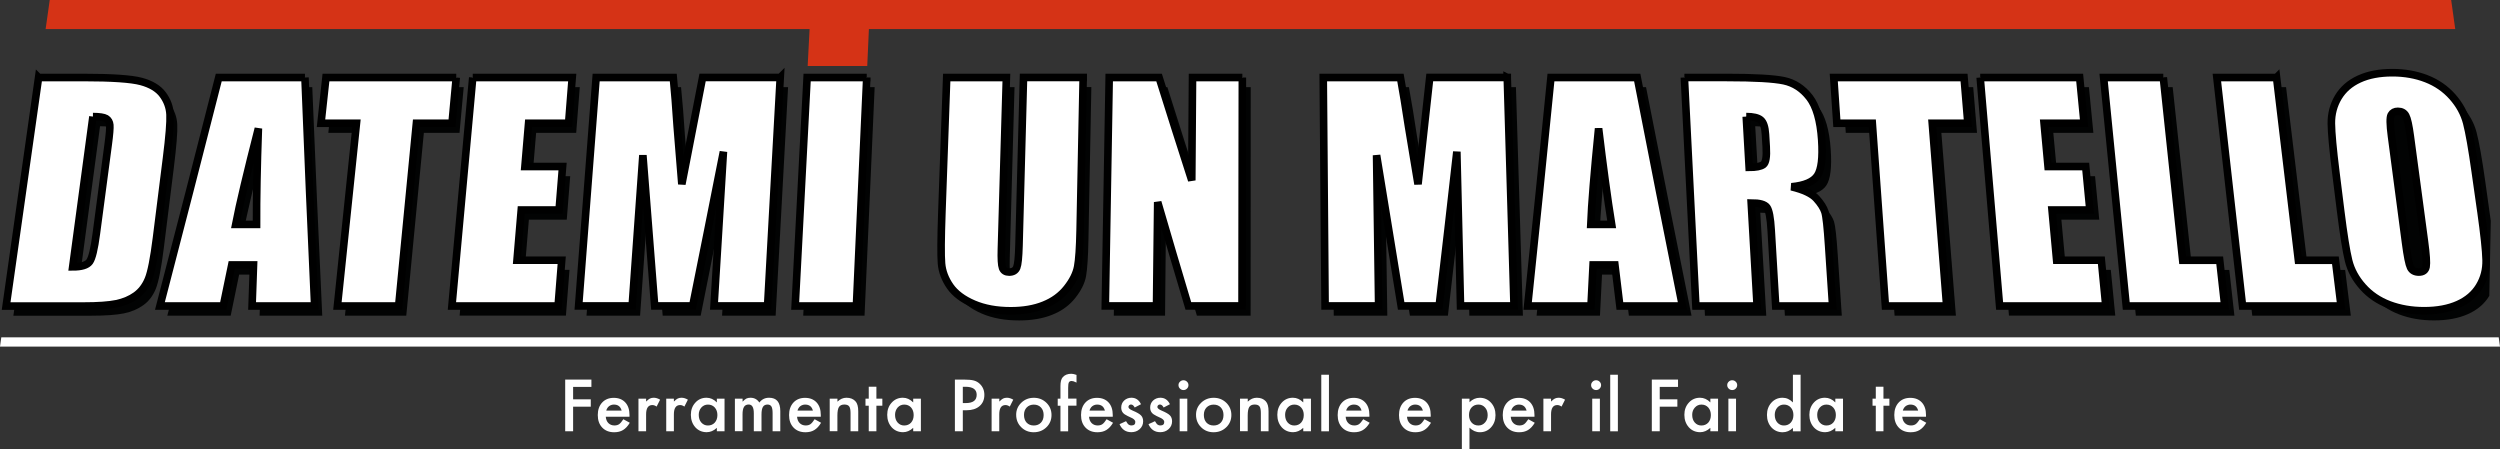
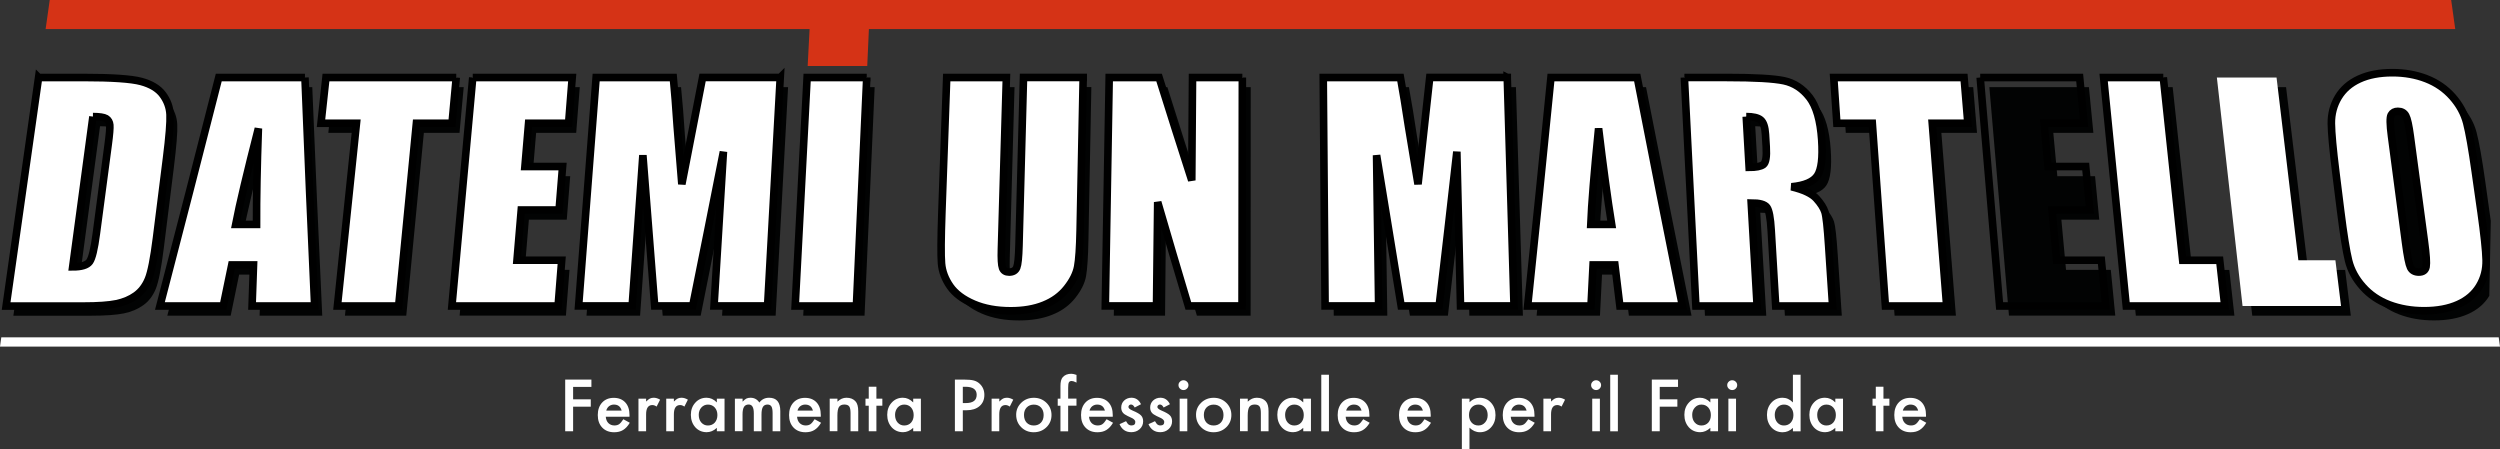
<svg xmlns="http://www.w3.org/2000/svg" id="uuid-e4f11b6d-a1b7-4671-994a-a9d88294a058" data-name="Livello 1" viewBox="0 0 329.332 59.151">
  <rect x="0" y="0" width="329.332" height="59.151" fill="#333333" stroke="none" />
  <defs>
    <style>
      .uuid-cee3fcdb-7287-4eb7-861b-cf4e74fb7c4d {
        fill: #d53316;
      }

      .uuid-cee3fcdb-7287-4eb7-861b-cf4e74fb7c4d, .uuid-72d37871-2800-4aae-b271-8720a2b0db80, .uuid-10201463-557e-4e5f-a8f9-f682fd6b167c {
        stroke-width: 0px;
      }

      .uuid-72d37871-2800-4aae-b271-8720a2b0db80 {
        fill: #fff;
      }

      .uuid-10201463-557e-4e5f-a8f9-f682fd6b167c {
        fill: #020303;
      }

      .uuid-474d5b1e-4c1d-4ca7-a536-136be9ba0374 {
        fill: none;
        stroke: #000;
      }
    </style>
  </defs>
  <path class="uuid-72d37871-2800-4aae-b271-8720a2b0db80" d="m81.891,54.09c-.141-.528-.477-.795-1.019-.795-.124,0-.236.017-.348.058-.106.035-.206.087-.295.157-.088.07-.165.151-.224.25-.065.099-.112.209-.141.331h2.027Zm1.031.807h-3.123c.029.354.141.633.348.842.206.203.471.308.795.308.253,0,.46-.058.625-.174.159-.116.348-.337.548-.65l.848.47c-.13.22-.271.412-.418.569-.147.156-.3.284-.471.389-.165.099-.348.174-.542.221-.194.046-.407.07-.63.07-.648,0-1.172-.203-1.567-.615-.395-.412-.589-.963-.589-1.648,0-.679.189-1.23.572-1.648.383-.412.896-.621,1.532-.621.642,0,1.149.203,1.52.604.371.401.554.952.554,1.66v.227Z" />
  <path class="uuid-72d37871-2800-4aae-b271-8720a2b0db80" d="m84.106,52.517h1.008v.383c.183-.191.348-.319.495-.395.147-.075.318-.11.518-.11.265,0,.542.087.831.255l-.46.911c-.194-.134-.377-.203-.56-.203-.548,0-.825.406-.825,1.225v2.229h-1.008v-4.295Z" />
  <path class="uuid-72d37871-2800-4aae-b271-8720a2b0db80" d="m87.765,52.517h1.008v.383c.183-.191.348-.319.495-.395.147-.075.318-.11.518-.11.265,0,.542.087.831.255l-.46.911c-.194-.134-.377-.203-.56-.203-.548,0-.825.406-.825,1.225v2.229h-1.008v-4.295Z" />
  <path class="uuid-72d37871-2800-4aae-b271-8720a2b0db80" d="m92.048,54.653c0,.412.112.749.336,1.004.23.261.518.395.866.395.371,0,.678-.128.907-.377.23-.261.348-.592.348-.998s-.118-.737-.348-.998c-.23-.255-.53-.383-.896-.383-.348,0-.636.128-.872.389-.23.261-.342.586-.342.969m2.386-2.136h1.013v4.295h-1.013v-.453c-.412.383-.86.574-1.337.574-.601,0-1.102-.215-1.497-.644-.389-.441-.589-.987-.589-1.643,0-.644.194-1.178.589-1.608.389-.429.878-.644,1.467-.644.507,0,.96.203,1.367.615v-.493h0Z" />
  <path class="uuid-72d37871-2800-4aae-b271-8720a2b0db80" d="m96.815,52.517h1.008v.395c.194-.197.359-.337.495-.406.147-.075.33-.11.548-.11.495,0,.884.209,1.167.633.318-.424.742-.633,1.284-.633.984,0,1.473.586,1.473,1.759v2.653h-1.013v-2.385c0-.412-.053-.702-.153-.871-.106-.174-.277-.261-.513-.261-.277,0-.483.104-.607.308-.124.203-.189.534-.189.993v2.217h-1.013v-2.374c0-.766-.224-1.149-.672-1.149-.283,0-.489.104-.619.313s-.194.54-.194.987v2.217h-1.007v-4.284h.006Z" />
  <path class="uuid-72d37871-2800-4aae-b271-8720a2b0db80" d="m107.085,54.09c-.141-.528-.477-.795-1.019-.795-.124,0-.236.017-.348.058-.106.035-.206.087-.295.157-.088.07-.165.151-.224.25-.065.099-.112.209-.141.331h2.027Zm1.037.807h-3.123c.029.354.141.633.348.842.206.203.471.308.795.308.253,0,.46-.058.625-.174.159-.116.348-.337.548-.65l.848.47c-.13.22-.271.412-.418.569-.147.156-.3.284-.471.389-.165.099-.348.174-.542.221-.194.046-.407.07-.63.07-.648,0-1.172-.203-1.567-.615s-.589-.963-.589-1.648c0-.679.189-1.23.572-1.648.383-.412.896-.621,1.532-.621.642,0,1.149.203,1.52.604.371.401.554.952.554,1.66v.227Z" />
  <path class="uuid-72d37871-2800-4aae-b271-8720a2b0db80" d="m109.306,52.517h1.013v.395c.354-.343.748-.517,1.19-.517.507,0,.901.157,1.184.47.247.267.365.702.365,1.312v2.635h-1.013v-2.397c0-.424-.059-.714-.177-.876-.118-.162-.33-.25-.636-.25-.336,0-.572.11-.713.325-.135.215-.206.586-.206,1.12v2.072h-1.013v-4.289h.006Z" />
  <polygon class="uuid-72d37871-2800-4aae-b271-8720a2b0db80" points="115.451 53.445 115.451 56.812 114.443 56.812 114.443 53.445 114.013 53.445 114.013 52.517 114.443 52.517 114.443 50.944 115.451 50.944 115.451 52.517 116.234 52.517 116.234 53.445 115.451 53.445" />
  <path class="uuid-72d37871-2800-4aae-b271-8720a2b0db80" d="m117.908,54.653c0,.412.112.749.336,1.004.23.261.519.395.866.395.371,0,.678-.128.907-.377.23-.261.342-.592.342-.998s-.118-.737-.342-.998c-.23-.255-.53-.383-.896-.383-.348,0-.636.128-.872.389-.224.261-.342.586-.342.969m2.392-2.136h1.013v4.295h-1.013v-.453c-.412.383-.86.574-1.337.574-.601,0-1.102-.215-1.497-.644-.389-.441-.589-.987-.589-1.643,0-.644.194-1.178.589-1.608.389-.429.878-.644,1.467-.644.507,0,.96.203,1.367.615v-.493Z" />
  <path class="uuid-72d37871-2800-4aae-b271-8720a2b0db80" d="m126.834,53.097h.389c.96,0,1.438-.36,1.438-1.091,0-.702-.495-1.056-1.485-1.056h-.342v2.148h0Zm0,.952v2.763h-1.043v-6.808h1.184c.577,0,1.013.041,1.314.122.301.081.56.226.789.447.395.383.595.865.595,1.445,0,.621-.212,1.114-.636,1.48-.424.366-.996.546-1.715.546h-.489v.006Z" />
  <path class="uuid-72d37871-2800-4aae-b271-8720a2b0db80" d="m130.634,52.517h1.008v.383c.183-.191.348-.319.489-.395.147-.075.318-.11.518-.11.265,0,.542.087.831.255l-.46.911c-.194-.134-.377-.203-.56-.203-.548,0-.825.406-.825,1.225v2.229h-1.008v-4.295h.006Z" />
  <path class="uuid-72d37871-2800-4aae-b271-8720a2b0db80" d="m134.894,54.653c0,.429.118.772.348,1.021.236.25.554.377.943.377.395,0,.707-.128.943-.377.236-.25.353-.58.353-.998s-.118-.749-.353-.998c-.236-.255-.554-.377-.943-.377-.383,0-.695.128-.937.377-.236.25-.354.575-.354.975m-1.031-.017c0-.621.224-1.149.678-1.585.448-.435,1.002-.65,1.65-.65.654,0,1.202.22,1.656.656.448.441.672.975.672,1.614,0,.644-.224,1.184-.678,1.619-.454.435-1.008.65-1.667.65-.654,0-1.202-.22-1.644-.662-.442-.435-.666-.987-.666-1.643" />
  <path class="uuid-72d37871-2800-4aae-b271-8720a2b0db80" d="m140.709,53.445v3.372h-1.013v-3.372h-.359v-.929h.359v-1.66c0-.54.094-.923.289-1.149.265-.313.642-.47,1.149-.47.177,0,.406.052.678.151v1.016l-.106-.052c-.218-.11-.395-.163-.536-.163-.177,0-.301.064-.365.191-.065.122-.094.36-.094.714v1.416h1.096v.929h-1.096v.006Z" />
  <path class="uuid-72d37871-2800-4aae-b271-8720a2b0db80" d="m145.552,54.09c-.141-.528-.477-.795-1.019-.795-.124,0-.236.017-.348.058-.106.035-.206.087-.295.157-.088.07-.165.151-.224.25-.065.099-.112.209-.141.331h2.027Zm1.031.807h-3.123c.029.354.141.633.348.842.206.203.471.308.795.308.253,0,.46-.058.625-.174.159-.116.348-.337.548-.65l.848.47c-.13.22-.271.412-.418.569-.147.156-.3.284-.471.389-.165.099-.348.174-.542.221-.194.046-.407.07-.63.07-.648,0-1.172-.203-1.567-.615s-.589-.963-.589-1.648c0-.679.189-1.23.572-1.648.383-.412.896-.621,1.532-.621.642,0,1.149.203,1.52.604.371.401.554.952.554,1.66v.227Z" />
  <path class="uuid-72d37871-2800-4aae-b271-8720a2b0db80" d="m150.307,53.248l-.831.435c-.13-.261-.295-.395-.489-.395-.094,0-.171.029-.236.093-.065.058-.1.139-.1.232,0,.162.194.325.583.488.536.226.896.435,1.078.627.183.192.277.447.277.772,0,.412-.153.76-.465,1.039-.3.267-.666.395-1.09.395-.731,0-1.249-.354-1.555-1.056l.86-.395c.118.209.212.337.271.395.124.11.271.168.436.168.342,0,.513-.151.513-.458,0-.18-.13-.343-.395-.493-.1-.052-.2-.099-.306-.145-.1-.047-.206-.099-.306-.145-.295-.139-.501-.284-.619-.424-.153-.18-.23-.412-.23-.691,0-.372.13-.685.389-.929.265-.244.589-.366.966-.366.56.006.972.284,1.249.853" />
  <path class="uuid-72d37871-2800-4aae-b271-8720a2b0db80" d="m154.119,53.248l-.831.435c-.13-.261-.295-.395-.489-.395-.094,0-.171.029-.236.093-.065.058-.1.139-.1.232,0,.162.194.325.583.488.536.226.896.435,1.078.627.183.192.277.447.277.772,0,.412-.153.76-.465,1.039-.301.267-.666.395-1.09.395-.731,0-1.249-.354-1.555-1.056l.86-.395c.118.209.212.337.271.395.124.11.271.168.436.168.342,0,.513-.151.513-.458,0-.18-.13-.343-.395-.493-.1-.052-.206-.099-.306-.145-.1-.047-.206-.099-.306-.145-.295-.139-.501-.284-.619-.424-.153-.18-.23-.412-.23-.691,0-.372.13-.685.389-.929.265-.244.589-.366.966-.366.56.006.972.284,1.249.853" />
  <path class="uuid-72d37871-2800-4aae-b271-8720a2b0db80" d="m156.406,56.812h-1.007v-4.295h1.007v4.295Zm-1.161-6.083c0-.174.065-.325.194-.447.13-.122.283-.191.46-.191.183,0,.336.064.465.191.13.122.194.273.194.453s-.065.331-.194.458c-.124.128-.277.191-.46.191s-.336-.064-.465-.191c-.13-.128-.194-.279-.194-.464" />
  <path class="uuid-72d37871-2800-4aae-b271-8720a2b0db80" d="m158.586,54.653c0,.429.118.772.348,1.021.236.25.554.377.943.377.395,0,.707-.128.943-.377.236-.25.354-.58.354-.998s-.118-.749-.354-.998c-.236-.255-.554-.377-.943-.377-.383,0-.695.128-.937.377-.236.25-.353.575-.353.975m-1.031-.017c0-.621.224-1.149.678-1.585.448-.435,1.002-.65,1.65-.65.654,0,1.202.22,1.656.656.448.441.672.975.672,1.614,0,.644-.224,1.184-.678,1.619s-1.008.65-1.667.65c-.654,0-1.202-.22-1.644-.662-.442-.435-.666-.987-.666-1.643" />
  <path class="uuid-72d37871-2800-4aae-b271-8720a2b0db80" d="m163.357,52.517h1.013v.395c.354-.343.748-.517,1.19-.517.507,0,.901.157,1.184.47.247.267.365.702.365,1.312v2.635h-1.013v-2.397c0-.424-.059-.714-.177-.876-.118-.162-.33-.25-.636-.25-.336,0-.572.11-.713.325-.136.215-.206.586-.206,1.12v2.072h-1.013v-4.289h.006Z" />
  <path class="uuid-72d37871-2800-4aae-b271-8720a2b0db80" d="m169.291,54.653c0,.412.112.749.336,1.004.23.261.518.395.872.395.371,0,.672-.128.901-.377.23-.261.348-.592.348-.998s-.112-.737-.348-.998c-.23-.255-.53-.383-.896-.383-.348,0-.636.128-.872.389-.23.261-.342.586-.342.969m2.392-2.136h1.013v4.295h-1.013v-.453c-.412.383-.86.574-1.337.574-.601,0-1.102-.215-1.497-.644-.389-.441-.583-.987-.583-1.643,0-.644.194-1.178.583-1.608.389-.429.884-.644,1.467-.644.507,0,.96.203,1.367.615v-.493Z" />
  <rect class="uuid-72d37871-2800-4aae-b271-8720a2b0db80" x="174.057" y="49.365" width="1.008" height="7.453" />
  <path class="uuid-72d37871-2800-4aae-b271-8720a2b0db80" d="m179.36,54.09c-.141-.528-.477-.795-1.019-.795-.124,0-.236.017-.348.058-.106.035-.206.087-.295.157-.088.07-.165.151-.224.25-.065.099-.112.209-.141.331h2.027Zm1.031.807h-3.123c.024.354.141.633.348.842.206.203.471.308.789.308.253,0,.46-.058.625-.174.159-.116.348-.337.554-.65l.848.47c-.13.22-.271.412-.418.569-.147.156-.3.284-.471.389-.165.099-.348.174-.542.221s-.407.07-.63.07c-.648,0-1.172-.203-1.567-.615-.395-.412-.589-.963-.589-1.648,0-.679.189-1.23.572-1.648.383-.412.896-.621,1.532-.621.642,0,1.149.203,1.52.604.371.401.554.952.554,1.66v.227Z" />
  <path class="uuid-72d37871-2800-4aae-b271-8720a2b0db80" d="m187.437,54.09c-.141-.528-.483-.795-1.019-.795-.124,0-.236.017-.342.058-.106.035-.206.087-.295.157-.088.07-.165.151-.224.25-.065.099-.112.209-.141.331h2.021Zm1.031.807h-3.123c.024.354.141.633.348.842.206.203.471.308.795.308.253,0,.46-.058.625-.174.159-.116.342-.337.548-.65l.848.47c-.13.22-.271.412-.418.569-.147.156-.3.284-.471.389-.165.099-.348.174-.542.221-.194.046-.401.07-.63.07-.648,0-1.172-.203-1.567-.615-.395-.412-.589-.963-.589-1.648,0-.679.189-1.23.572-1.648.383-.412.896-.621,1.532-.621.642,0,1.149.203,1.52.604.371.401.554.952.554,1.66v.227Z" />
  <path class="uuid-72d37871-2800-4aae-b271-8720a2b0db80" d="m195.975,54.693c0-.412-.112-.749-.342-1.004-.23-.261-.518-.395-.872-.395-.371,0-.672.128-.901.377-.23.255-.342.586-.342.998,0,.401.112.737.342.999.23.255.524.383.896.383.348,0,.636-.128.866-.389.242-.261.353-.581.353-.969m-2.392,4.458h-1.008v-6.634h1.008v.47c.395-.389.848-.586,1.349-.586.601,0,1.096.22,1.485.65.395.435.589.975.589,1.637,0,.644-.194,1.178-.589,1.614-.389.424-.878.638-1.467.638-.513,0-.966-.203-1.373-.604v2.815h.006Z" />
  <path class="uuid-72d37871-2800-4aae-b271-8720a2b0db80" d="m201.101,54.09c-.141-.528-.477-.795-1.019-.795-.124,0-.236.017-.342.058-.106.035-.206.087-.295.157-.088.07-.165.151-.224.25-.065.099-.112.209-.141.331h2.021Zm1.037.807h-3.123c.024.354.141.633.348.842.206.203.471.308.795.308.253,0,.46-.058.624-.174.159-.116.342-.337.548-.65l.848.47c-.13.22-.271.412-.418.569-.147.156-.301.284-.471.389-.165.099-.348.174-.542.221-.194.046-.401.07-.63.07-.648,0-1.172-.203-1.567-.615s-.589-.963-.589-1.648c0-.679.189-1.23.572-1.648.383-.412.896-.621,1.532-.621.642,0,1.149.203,1.52.604.371.401.554.952.554,1.66v.227Z" />
  <path class="uuid-72d37871-2800-4aae-b271-8720a2b0db80" d="m203.316,52.517h1.008v.383c.183-.191.348-.319.495-.395.147-.075.318-.11.518-.11.265,0,.542.087.831.255l-.46.911c-.194-.134-.377-.203-.56-.203-.548,0-.825.406-.825,1.225v2.229h-1.008v-4.295Z" />
  <path class="uuid-72d37871-2800-4aae-b271-8720a2b0db80" d="m210.757,56.812h-1.008v-4.295h1.008v4.295Zm-1.155-6.083c0-.174.065-.325.194-.447.13-.128.283-.191.46-.191.183,0,.336.064.465.191.13.122.194.273.194.453s-.065.331-.194.458c-.124.128-.277.191-.46.191s-.336-.064-.465-.191c-.135-.128-.194-.279-.194-.464" />
  <rect class="uuid-72d37871-2800-4aae-b271-8720a2b0db80" x="212.119" y="49.365" width="1.008" height="7.453" />
  <polygon class="uuid-72d37871-2800-4aae-b271-8720a2b0db80" points="221.051 50.967 218.641 50.967 218.641 52.604 220.963 52.604 220.963 53.573 218.641 53.573 218.641 56.812 217.598 56.812 217.598 50.003 221.051 50.003 221.051 50.967" />
  <path class="uuid-72d37871-2800-4aae-b271-8720a2b0db80" d="m222.918,54.653c0,.412.112.749.336,1.004.23.261.518.395.872.395.371,0,.672-.128.907-.377.23-.261.342-.592.342-.998s-.112-.737-.342-.998c-.23-.255-.53-.383-.896-.383-.348,0-.636.128-.866.389-.242.261-.354.586-.354.969m2.392-2.136h1.013v4.295h-1.013v-.453c-.418.383-.86.574-1.337.574-.601,0-1.102-.215-1.497-.644-.389-.441-.589-.987-.589-1.643,0-.644.194-1.178.589-1.608.389-.429.878-.644,1.467-.644.507,0,.966.203,1.367.615v-.493Z" />
  <path class="uuid-72d37871-2800-4aae-b271-8720a2b0db80" d="m228.692,56.812h-1.007v-4.295h1.007v4.295Zm-1.161-6.083c0-.174.065-.325.194-.447.13-.128.283-.191.46-.191.183,0,.336.064.465.191.13.122.194.273.194.453s-.065.331-.194.458c-.124.128-.277.191-.46.191s-.336-.064-.465-.191-.194-.279-.194-.464" />
  <path class="uuid-72d37871-2800-4aae-b271-8720a2b0db80" d="m233.794,54.653c0,.412.112.749.336,1.004.23.261.518.395.872.395.371,0,.672-.128.901-.377.23-.261.348-.592.348-.998s-.112-.737-.348-.998c-.23-.255-.53-.383-.896-.383-.348,0-.636.128-.872.389-.23.261-.342.586-.342.969m2.392-5.288h1.013v7.453h-1.013v-.453c-.395.383-.848.575-1.349.575-.595,0-1.09-.215-1.485-.644-.389-.441-.583-.987-.583-1.643,0-.638.194-1.178.583-1.608.389-.43.878-.65,1.467-.65.513,0,.966.203,1.367.615v-3.645Z" />
  <path class="uuid-72d37871-2800-4aae-b271-8720a2b0db80" d="m239.386,54.653c0,.412.112.749.336,1.004.23.261.518.395.872.395.371,0,.672-.128.901-.377.23-.261.348-.592.348-.998s-.112-.737-.348-.998c-.23-.255-.53-.383-.896-.383-.348,0-.636.128-.872.389-.23.261-.342.586-.342.969m2.386-2.136h1.013v4.295h-1.013v-.453c-.412.383-.86.574-1.337.574-.601,0-1.102-.215-1.497-.644-.389-.441-.583-.987-.583-1.643,0-.644.194-1.178.583-1.608s.884-.644,1.467-.644c.507,0,.96.203,1.367.615v-.493Z" />
  <polygon class="uuid-72d37871-2800-4aae-b271-8720a2b0db80" points="248.112 53.445 248.112 56.812 247.104 56.812 247.104 53.445 246.674 53.445 246.674 52.517 247.104 52.517 247.104 50.944 248.112 50.944 248.112 52.517 248.895 52.517 248.895 53.445 248.112 53.445" />
  <path class="uuid-72d37871-2800-4aae-b271-8720a2b0db80" d="m252.684,54.09c-.141-.528-.477-.795-1.019-.795-.124,0-.236.017-.342.058-.106.035-.206.087-.295.157-.088.07-.165.151-.224.25-.065.099-.112.209-.141.331h2.021Zm1.031.807h-3.123c.024.354.141.633.348.842.206.203.471.308.795.308.253,0,.46-.058.625-.174.159-.116.342-.337.548-.65l.848.47c-.13.22-.271.412-.418.569-.147.156-.301.284-.471.389-.165.099-.348.174-.542.221-.194.046-.401.07-.63.07-.648,0-1.172-.203-1.567-.615-.395-.412-.589-.963-.589-1.648,0-.679.189-1.23.572-1.648.383-.412.896-.621,1.532-.621.642,0,1.149.203,1.52.604.371.401.554.952.554,1.66v.227Z" />
  <path class="uuid-10201463-557e-4e5f-a8f9-f682fd6b167c" d="m13.18,16.629c-.884,6.599-1.768,13.199-2.651,19.798,1.161,0,1.903-.226,2.227-.679.33-.453.625-1.683.89-3.692.619-4.678.925-7.017,1.538-11.695.183-1.364.253-2.235.212-2.624-.035-.383-.2-.667-.489-.847-.289-.168-.86-.261-1.726-.261m-7.176-5.148h5.886c3.8,0,6.346.174,7.642.522,1.296.348,2.245.917,2.84,1.712.601.795.925,1.677.978,2.653.053.975-.1,2.885-.454,5.735-.524,4.214-.79,6.327-1.314,10.541-.336,2.699-.695,4.51-1.066,5.421-.377.911-.919,1.625-1.638,2.136-.719.517-1.567.876-2.551,1.08s-2.445.308-4.378.308H1.761c1.414-10.042,2.828-20.077,4.242-30.107" />
  <path class="uuid-10201463-557e-4e5f-a8f9-f682fd6b167c" d="m34.767,30.832c-.018-3.407.059-7.621.23-12.642-1.467,5.764-2.469,9.978-2.981,12.642h2.751m6.369-19.351c.407,10.036.843,20.065,1.314,30.101h-8.255c.071-2.165.106-3.245.183-5.41h-2.875c-.442,2.165-.666,3.245-1.114,5.41h-8.349c2.604-10.03,5.179-20.06,7.73-30.101h11.365Z" />
  <path class="uuid-10201463-557e-4e5f-a8f9-f682fd6b167c" d="m61.086,11.481c-.224,2.409-.336,3.616-.554,6.025h-4.696c-.772,8.027-1.544,16.049-2.316,24.076h-8.078c.831-8.027,1.656-16.049,2.486-24.076h-4.678c.259-2.409.389-3.616.648-6.025h17.187Z" />
  <path class="uuid-10201463-557e-4e5f-a8f9-f682fd6b167c" d="m63.26,11.481h13.115c-.189,2.409-.283,3.616-.471,6.025h-5.279c-.189,2.281-.289,3.425-.477,5.706h4.967c-.183,2.293-.271,3.436-.454,5.723h-4.99c-.218,2.647-.33,3.97-.548,6.617h5.898c-.189,2.409-.283,3.616-.471,6.025h-14.005l2.716-30.095Z" />
  <path class="uuid-10201463-557e-4e5f-a8f9-f682fd6b167c" d="m103.815,11.481c-.548,10.036-1.09,20.065-1.638,30.101h-7.058c.407-6.774.813-13.547,1.22-20.321-1.332,6.779-2.675,13.547-4.036,20.321h-5.008c-.536-6.617-1.066-13.234-1.579-19.856-.465,6.617-.931,13.234-1.396,19.856h-7.058c.76-10.036,1.52-20.065,2.28-30.101h10.175c.183,1.811.354,3.941.513,6.396.247,3.065.371,4.597.625,7.656,1.096-5.624,1.644-8.433,2.722-14.058h10.24v.006Z" />
  <path class="uuid-10201463-557e-4e5f-a8f9-f682fd6b167c" d="m115.221,11.481c-.442,10.036-.89,20.065-1.332,30.101h-8.078c.513-10.036,1.025-20.065,1.544-30.101h7.866Z" />
  <path class="uuid-10201463-557e-4e5f-a8f9-f682fd6b167c" d="m143.767,11.481c-.13,6.704-.253,13.408-.383,20.117-.041,2.281-.153,3.883-.318,4.806-.171.923-.642,1.869-1.414,2.844s-1.779,1.712-3.028,2.211c-1.243.505-2.71.754-4.384.754-1.856,0-3.488-.296-4.884-.894-1.402-.598-2.433-1.37-3.105-2.322-.672-.952-1.049-1.962-1.137-3.024s-.077-3.285.041-6.681c.206-5.938.412-11.875.625-17.813h7.866c-.212,7.522-.418,15.045-.63,22.567-.035,1.312.012,2.153.147,2.519s.424.546.872.546c.507,0,.843-.203,1.002-.604.159-.4.253-1.352.295-2.856l.577-22.178h7.86v.006Z" />
  <path class="uuid-10201463-557e-4e5f-a8f9-f682fd6b167c" d="m164.759,11.481c-.006,10.036-.006,20.065-.012,30.101h-7.076c-1.644-5.473-2.457-8.207-4.06-13.681-.053,5.473-.082,8.207-.136,13.681h-6.752c.159-10.036.318-20.065.483-30.101h6.575c1.709,5.421,2.575,8.132,4.325,13.553.035-5.421.053-8.132.082-13.553h6.569Z" />
  <path class="uuid-10201463-557e-4e5f-a8f9-f682fd6b167c" d="m199.698,11.481l.919,30.101h-7.058c-.165-6.774-.336-13.547-.507-20.321-.754,6.773-1.526,13.547-2.315,20.321h-5.008c-1.102-6.617-2.186-13.234-3.264-19.856.094,6.617.194,13.234.289,19.856h-7.058c-.088-10.036-.177-20.065-.271-30.101h10.175c.336,1.811.683,3.941,1.055,6.396.507,3.065.76,4.597,1.273,7.656.619-5.624.925-8.433,1.532-14.058h10.24v.006Z" />
  <path class="uuid-10201463-557e-4e5f-a8f9-f682fd6b167c" d="m213.479,30.832c-.548-3.407-1.131-7.621-1.738-12.642-.572,5.764-.913,9.978-1.019,12.642h2.757Zm3.358-19.351c1.968,10.036,3.965,20.071,5.992,30.101h-8.255c-.265-2.165-.395-3.245-.66-5.41h-2.875c-.106,2.165-.159,3.245-.271,5.41h-8.349c1.043-10.03,2.056-20.065,3.046-30.101h11.371" />
  <path class="uuid-10201463-557e-4e5f-a8f9-f682fd6b167c" d="m231.22,16.629c.159,2.676.236,4.017.389,6.692.896,0,1.514-.122,1.856-.36.342-.244.477-1.027.395-2.351-.041-.662-.059-.992-.1-1.654-.059-.952-.265-1.579-.63-1.88-.359-.296-.996-.447-1.909-.447m-8.166-5.148h5.568c3.712,0,6.234.145,7.565.43,1.332.284,2.451,1.016,3.358,2.182.907,1.172,1.449,3.041,1.62,5.607.159,2.345-.035,3.918-.577,4.725-.536.807-1.673,1.288-3.4,1.451,1.603.383,2.693.9,3.282,1.544.583.644.96,1.236,1.131,1.776.171.54.336,2.026.495,4.452l.53,7.94h-7.5c-.242-3.999-.359-6.002-.601-10.001-.1-1.608-.289-2.606-.566-2.995-.283-.383-.972-.574-2.074-.574.318,5.427.471,8.143.789,13.57h-8.078c-.518-10.042-1.031-20.077-1.544-30.107" />
  <path class="uuid-10201463-557e-4e5f-a8f9-f682fd6b167c" d="m262.064,11.481h13.115c.236,2.409.353,3.616.589,6.025h-5.279c.212,2.281.318,3.425.53,5.706h4.967c.224,2.293.336,3.436.554,5.723h-4.99c.247,2.647.365,3.97.613,6.617h5.898c.236,2.409.354,3.616.589,6.025h-14.005c-.86-10.03-1.721-20.059-2.581-30.095" />
  <path class="uuid-10201463-557e-4e5f-a8f9-f682fd6b167c" d="m286.214,11.481c.86,8.027,1.715,16.049,2.575,24.076h4.884c.271,2.409.401,3.616.672,6.025h-12.986c-1.008-10.036-2.009-20.065-3.017-30.101h7.871Z" />
  <path class="uuid-10201463-557e-4e5f-a8f9-f682fd6b167c" d="m301.15,11.481c.966,8.027,1.927,16.049,2.899,24.076h4.884c.3,2.409.448,3.616.748,6.025h-12.986c-1.137-10.036-2.274-20.065-3.411-30.101h7.866Z" />
  <path class="uuid-10201463-557e-4e5f-a8f9-f682fd6b167c" d="m318.797,19.212c-.189-1.399-.389-2.298-.595-2.687s-.56-.586-1.043-.586c-.412,0-.707.157-.884.476-.177.319-.159,1.248.041,2.798.748,5.624,1.119,8.434,1.868,14.052.236,1.747.448,2.827.648,3.233s.566.615,1.102.615c.548,0,.866-.238.954-.708.088-.47.012-1.59-.23-3.366-.742-5.526-1.12-8.288-1.862-13.826" />
  <path class="uuid-10201463-557e-4e5f-a8f9-f682fd6b167c" d="m327.923,38.975c-.625,1.039-1.555,1.84-2.799,2.397-1.237.557-2.74.836-4.49.836-1.662,0-3.193-.261-4.584-.789-1.39-.528-2.557-1.318-3.494-2.368-.937-1.056-1.561-2.2-1.868-3.442-.306-1.236-.66-3.407-1.049-6.507-.259-2.06-.389-3.088-.648-5.148-.377-3.024-.577-5.166-.589-6.425-.018-1.26.289-2.409.913-3.448.619-1.039,1.538-1.84,2.752-2.397,1.214-.557,2.669-.836,4.372-.836,1.62,0,3.105.261,4.472.789,1.361.528,2.51,1.318,3.447,2.368.937,1.056,1.567,2.2,1.891,3.442.324,1.242.713,3.407,1.149,6.507.283,2.061.424,3.094.719,5.148" />
  <path class="uuid-72d37871-2800-4aae-b271-8720a2b0db80" d="m12.243,15.358c-.89,6.6-1.779,13.199-2.669,19.798,1.155,0,1.897-.226,2.227-.679.33-.453.625-1.683.89-3.691.619-4.678.931-7.017,1.555-11.696.183-1.364.253-2.235.218-2.624-.035-.383-.2-.667-.489-.847-.295-.168-.866-.261-1.732-.261m-7.159-5.148h5.88c3.794,0,6.34.174,7.63.522,1.29.348,2.239.917,2.834,1.712.595.795.925,1.677.972,2.652.047.975-.1,2.885-.46,5.735-.53,4.214-.795,6.327-1.326,10.541-.342,2.699-.695,4.51-1.072,5.421-.377.911-.925,1.625-1.638,2.136-.719.517-1.567.876-2.551,1.08s-2.439.308-4.372.308H.807L5.084,10.21Z" />
  <path class="uuid-474d5b1e-4c1d-4ca7-a536-136be9ba0374" d="m12.243,15.358c-.89,6.6-1.779,13.199-2.669,19.798,1.155,0,1.897-.226,2.227-.679.33-.453.625-1.683.89-3.691.619-4.678.931-7.017,1.555-11.696.183-1.364.253-2.235.218-2.624-.035-.383-.2-.667-.489-.847-.295-.168-.866-.261-1.732-.261m-7.159-5.148h5.88c3.794,0,6.34.174,7.63.522,1.29.348,2.239.917,2.834,1.712.595.795.925,1.677.972,2.652.047.975-.1,2.885-.46,5.735-.53,4.214-.795,6.327-1.326,10.541-.342,2.699-.695,4.51-1.072,5.421-.377.911-.925,1.625-1.638,2.136-.719.517-1.567.876-2.551,1.08s-2.439.308-4.372.308H.807L5.084,10.21Z" />
  <path class="uuid-72d37871-2800-4aae-b271-8720a2b0db80" d="m33.796,29.561c-.012-3.407.065-7.621.242-12.642-1.473,5.763-2.475,9.977-2.993,12.642h2.751Zm6.375-19.351c.395,10.035.819,20.065,1.279,30.101h-8.243c.071-2.165.112-3.244.189-5.409h-2.869c-.448,2.165-.672,3.245-1.119,5.409h-8.343c2.61-10.024,5.197-20.059,7.754-30.101h11.354Z" />
  <path class="uuid-474d5b1e-4c1d-4ca7-a536-136be9ba0374" d="m33.796,29.561c-.012-3.407.065-7.621.242-12.642-1.473,5.763-2.475,9.977-2.993,12.642h2.751Zm6.375-19.351c.395,10.035.819,20.065,1.279,30.101h-8.243c.071-2.165.112-3.244.189-5.409h-2.869c-.448,2.165-.672,3.245-1.119,5.409h-8.343c2.61-10.024,5.197-20.059,7.754-30.101h11.354Z" />
  <path class="uuid-72d37871-2800-4aae-b271-8720a2b0db80" d="m60.103,10.21c-.224,2.409-.336,3.616-.56,6.025h-4.69c-.778,8.027-1.561,16.049-2.339,24.076h-8.066c.837-8.021,1.673-16.049,2.51-24.076h-4.672c.259-2.409.395-3.616.654-6.025h17.163Z" />
  <path class="uuid-474d5b1e-4c1d-4ca7-a536-136be9ba0374" d="m60.103,10.21c-.224,2.409-.336,3.616-.56,6.025h-4.69c-.778,8.027-1.561,16.049-2.339,24.076h-8.066c.837-8.021,1.673-16.049,2.51-24.076h-4.672c.259-2.409.395-3.616.654-6.025h17.163Z" />
  <path class="uuid-10201463-557e-4e5f-a8f9-f682fd6b167c" d="m259.937,11.481c.2,2.409.301,3.616.501,6.025h-4.696c.636,8.027,1.279,16.049,1.915,24.076h-8.078c-.583-8.027-1.167-16.049-1.75-24.076h-4.678c-.165-2.409-.247-3.616-.412-6.025h17.198Z" />
  <path class="uuid-72d37871-2800-4aae-b271-8720a2b0db80" d="m258.729,10.21c.2,2.409.3,3.616.501,6.025h-4.69c.63,8.027,1.261,16.049,1.897,24.076h-8.066c-.572-8.021-1.149-16.049-1.726-24.076h-4.672c-.165-2.409-.242-3.616-.407-6.025h17.163Z" />
  <path class="uuid-474d5b1e-4c1d-4ca7-a536-136be9ba0374" d="m258.729,10.21c.2,2.409.3,3.616.501,6.025h-4.69c.63,8.027,1.261,16.049,1.897,24.076h-8.066c-.572-8.021-1.149-16.049-1.726-24.076h-4.672c-.165-2.409-.242-3.616-.407-6.025h17.163Z" />
  <path class="uuid-72d37871-2800-4aae-b271-8720a2b0db80" d="m62.277,10.21h13.104c-.189,2.409-.289,3.616-.477,6.025h-5.273c-.194,2.281-.289,3.425-.483,5.706h4.961c-.183,2.293-.277,3.436-.46,5.723h-4.985c-.224,2.647-.336,3.97-.56,6.617h5.892c-.189,2.409-.289,3.616-.477,6.025h-13.987c.913-10.03,1.826-20.065,2.746-30.095" />
  <path class="uuid-474d5b1e-4c1d-4ca7-a536-136be9ba0374" d="m62.277,10.21h13.104c-.189,2.409-.289,3.616-.477,6.025h-5.273c-.194,2.281-.289,3.425-.483,5.706h4.961c-.183,2.293-.277,3.436-.46,5.723h-4.985c-.224,2.647-.336,3.97-.56,6.617h5.892c-.189,2.409-.289,3.616-.477,6.025h-13.987c.913-10.03,1.826-20.065,2.746-30.095" />
  <path class="uuid-72d37871-2800-4aae-b271-8720a2b0db80" d="m102.783,10.21c-.554,10.035-1.108,20.065-1.667,30.095h-7.053c.412-6.774.825-13.547,1.237-20.321-1.337,6.774-2.687,13.547-4.054,20.321h-5.002c-.53-6.617-1.049-13.234-1.555-19.856-.471,6.617-.943,13.24-1.414,19.856h-7.053c.772-10.03,1.544-20.065,2.31-30.095h10.163c.177,1.811.348,3.941.507,6.396.242,3.064.365,4.591.619,7.656,1.102-5.624,1.65-8.434,2.734-14.058h10.228v.006Z" />
  <path class="uuid-474d5b1e-4c1d-4ca7-a536-136be9ba0374" d="m102.783,10.21c-.554,10.035-1.108,20.065-1.667,30.095h-7.053c.412-6.774.825-13.547,1.237-20.321-1.337,6.774-2.687,13.547-4.054,20.321h-5.002c-.53-6.617-1.049-13.234-1.555-19.856-.471,6.617-.943,13.24-1.414,19.856h-7.053c.772-10.03,1.544-20.065,2.31-30.095h10.163c.177,1.811.348,3.941.507,6.396.242,3.064.365,4.591.619,7.656,1.102-5.624,1.65-8.434,2.734-14.058h10.228v.006Z" />
  <path class="uuid-72d37871-2800-4aae-b271-8720a2b0db80" d="m114.178,10.21c-.454,10.035-.907,20.065-1.361,30.101h-8.066c.524-10.03,1.049-20.065,1.573-30.095h7.854v-.006Z" />
  <path class="uuid-474d5b1e-4c1d-4ca7-a536-136be9ba0374" d="m114.178,10.21c-.454,10.035-.907,20.065-1.361,30.101h-8.066c.524-10.03,1.049-20.065,1.573-30.095h7.854v-.006Z" />
  <path class="uuid-72d37871-2800-4aae-b271-8720a2b0db80" d="m142.689,10.21c-.135,6.704-.271,13.408-.401,20.117-.047,2.281-.153,3.883-.324,4.806-.171.923-.642,1.869-1.414,2.844-.772.975-1.779,1.712-3.028,2.211-1.243.505-2.704.755-4.378.755-1.856,0-3.482-.296-4.878-.894-1.396-.598-2.433-1.37-3.099-2.322-.666-.958-1.049-1.962-1.137-3.024-.088-1.062-.071-3.285.047-6.681.212-5.938.424-11.875.636-17.813h7.86c-.218,7.522-.436,15.044-.654,22.567-.041,1.312.012,2.154.147,2.519.136.366.424.546.872.546.507,0,.843-.203,1.002-.604.159-.401.253-1.353.295-2.856l.595-22.178h7.86v.006Z" />
  <path class="uuid-474d5b1e-4c1d-4ca7-a536-136be9ba0374" d="m142.689,10.21c-.135,6.704-.271,13.408-.401,20.117-.047,2.281-.153,3.883-.324,4.806-.171.923-.642,1.869-1.414,2.844-.772.975-1.779,1.712-3.028,2.211-1.243.505-2.704.755-4.378.755-1.856,0-3.482-.296-4.878-.894-1.396-.598-2.433-1.37-3.099-2.322-.666-.958-1.049-1.962-1.137-3.024-.088-1.062-.071-3.285.047-6.681.212-5.938.424-11.875.636-17.813h7.86c-.218,7.522-.436,15.044-.654,22.567-.041,1.312.012,2.154.147,2.519.136.366.424.546.872.546.507,0,.843-.203,1.002-.604.159-.401.253-1.353.295-2.856l.595-22.178h7.86v.006Z" />
  <path class="uuid-72d37871-2800-4aae-b271-8720a2b0db80" d="m163.658,10.21c-.012,10.035-.029,20.065-.041,30.095h-7.07c-1.638-5.474-2.445-8.207-4.042-13.681-.059,5.473-.088,8.207-.153,13.681h-6.746c.171-10.03.342-20.065.513-30.095h6.569c1.703,5.421,2.563,8.132,4.307,13.553.041-5.421.059-8.132.1-13.553h6.564Z" />
  <path class="uuid-474d5b1e-4c1d-4ca7-a536-136be9ba0374" d="m163.658,10.21c-.012,10.035-.029,20.065-.041,30.095h-7.07c-1.638-5.474-2.445-8.207-4.042-13.681-.059,5.473-.088,8.207-.153,13.681h-6.746c.171-10.03.342-20.065.513-30.095h6.569c1.703,5.421,2.563,8.132,4.307,13.553.041-5.421.059-8.132.1-13.553h6.564Z" />
  <path class="uuid-72d37871-2800-4aae-b271-8720a2b0db80" d="m198.555,10.21c.295,10.035.595,20.065.89,30.095h-7.047c-.159-6.774-.324-13.547-.483-20.321-.76,6.774-1.538,13.547-2.333,20.321h-5.002c-1.09-6.617-2.168-13.234-3.24-19.856.088,6.617.183,13.24.271,19.856h-7.053c-.077-10.03-.165-20.065-.242-30.095h10.169c.33,1.811.678,3.941,1.049,6.396.507,3.064.76,4.591,1.267,7.656.625-5.624.931-8.434,1.544-14.058h10.211v.006Z" />
  <path class="uuid-474d5b1e-4c1d-4ca7-a536-136be9ba0374" d="m198.555,10.21c.295,10.035.595,20.065.89,30.095h-7.047c-.159-6.774-.324-13.547-.483-20.321-.76,6.774-1.538,13.547-2.333,20.321h-5.002c-1.09-6.617-2.168-13.234-3.24-19.856.088,6.617.183,13.24.271,19.856h-7.053c-.077-10.03-.165-20.065-.242-30.095h10.169c.33,1.811.678,3.941,1.049,6.396.507,3.064.76,4.591,1.267,7.656.625-5.624.931-8.434,1.544-14.058h10.211v.006Z" />
  <path class="uuid-72d37871-2800-4aae-b271-8720a2b0db80" d="m212.307,29.561c-.548-3.407-1.119-7.621-1.72-12.642-.577,5.763-.925,9.977-1.031,12.642h2.751Zm3.37-19.351c1.956,10.041,3.942,20.071,5.957,30.101h-8.243c-.265-2.165-.395-3.244-.654-5.409h-2.875c-.106,2.165-.165,3.245-.277,5.409h-8.343c1.055-10.03,2.074-20.065,3.07-30.101h11.365Z" />
  <path class="uuid-474d5b1e-4c1d-4ca7-a536-136be9ba0374" d="m212.307,29.561c-.548-3.407-1.119-7.621-1.72-12.642-.577,5.763-.925,9.977-1.031,12.642h2.751Zm3.37-19.351c1.956,10.041,3.942,20.071,5.957,30.101h-8.243c-.265-2.165-.395-3.244-.654-5.409h-2.875c-.106,2.165-.165,3.245-.277,5.409h-8.343c1.055-10.03,2.074-20.065,3.07-30.101h11.365Z" />
  <path class="uuid-72d37871-2800-4aae-b271-8720a2b0db80" d="m230.036,15.358l.383,6.692c.89,0,1.514-.122,1.856-.36.342-.244.477-1.027.395-2.351-.041-.662-.059-.992-.1-1.654-.059-.952-.265-1.579-.63-1.881-.354-.296-.99-.447-1.903-.447m-8.148-5.148h5.562c3.706,0,6.228.145,7.559.429s2.445,1.016,3.352,2.182c.907,1.172,1.444,3.042,1.614,5.607.153,2.345-.035,3.918-.577,4.725-.542.807-1.673,1.289-3.406,1.451,1.597.383,2.693.9,3.276,1.544.583.644.96,1.236,1.131,1.776.171.54.33,2.026.489,4.452.212,3.175.312,4.765.524,7.934h-7.494c-.236-3.999-.354-6.001-.595-10.001-.094-1.614-.283-2.606-.566-2.995-.283-.383-.972-.575-2.068-.575.312,5.427.465,8.143.778,13.57h-8.066c-.507-10.035-1.013-20.071-1.514-30.101" />
  <path class="uuid-474d5b1e-4c1d-4ca7-a536-136be9ba0374" d="m230.036,15.358l.383,6.692c.89,0,1.514-.122,1.856-.36.342-.244.477-1.027.395-2.351-.041-.662-.059-.992-.1-1.654-.059-.952-.265-1.579-.63-1.881-.354-.296-.99-.447-1.903-.447m-8.148-5.148h5.562c3.706,0,6.228.145,7.559.429s2.445,1.016,3.352,2.182c.907,1.172,1.444,3.042,1.614,5.607.153,2.345-.035,3.918-.577,4.725-.542.807-1.673,1.289-3.406,1.451,1.597.383,2.693.9,3.276,1.544.583.644.96,1.236,1.131,1.776.171.54.33,2.026.489,4.452.212,3.175.312,4.765.524,7.934h-7.494c-.236-3.999-.354-6.001-.595-10.001-.094-1.614-.283-2.606-.566-2.995-.283-.383-.972-.575-2.068-.575.312,5.427.465,8.143.778,13.57h-8.066c-.507-10.035-1.013-20.071-1.514-30.101" />
-   <path class="uuid-72d37871-2800-4aae-b271-8720a2b0db80" d="m260.856,10.21h13.103c.236,2.409.348,3.616.583,6.025h-5.273c.212,2.281.312,3.425.524,5.706h4.961c.218,2.293.33,3.436.548,5.723h-4.985c.242,2.647.365,3.97.607,6.617h5.892c.236,2.409.354,3.616.583,6.025h-13.987c-.86-10.03-1.709-20.065-2.557-30.095" />
  <path class="uuid-474d5b1e-4c1d-4ca7-a536-136be9ba0374" d="m260.856,10.21h13.103c.236,2.409.348,3.616.583,6.025h-5.273c.212,2.281.312,3.425.524,5.706h4.961c.218,2.293.33,3.436.548,5.723h-4.985c.242,2.647.365,3.97.607,6.617h5.892c.236,2.409.354,3.616.583,6.025h-13.987c-.86-10.03-1.709-20.065-2.557-30.095" />
  <path class="uuid-72d37871-2800-4aae-b271-8720a2b0db80" d="m284.977,10.21c.848,8.027,1.703,16.049,2.551,24.076h4.878c.265,2.409.401,3.616.666,6.025h-12.974c-.996-10.03-1.991-20.065-2.981-30.095h7.86v-.006Z" />
  <path class="uuid-474d5b1e-4c1d-4ca7-a536-136be9ba0374" d="m284.977,10.21c.848,8.027,1.703,16.049,2.551,24.076h4.878c.265,2.409.401,3.616.666,6.025h-12.974c-.996-10.03-1.991-20.065-2.981-30.095h7.86v-.006Z" />
  <path class="uuid-72d37871-2800-4aae-b271-8720a2b0db80" d="m299.896,10.21c.954,8.027,1.915,16.049,2.875,24.076h4.878c.295,2.409.448,3.616.742,6.025h-12.974c-1.125-10.03-2.257-20.065-3.382-30.095h7.86v-.006Z" />
-   <path class="uuid-474d5b1e-4c1d-4ca7-a536-136be9ba0374" d="m299.896,10.21c.954,8.027,1.915,16.049,2.875,24.076h4.878c.295,2.409.448,3.616.742,6.025h-12.974c-1.125-10.03-2.257-20.065-3.382-30.095h7.86v-.006Z" />
  <path class="uuid-72d37871-2800-4aae-b271-8720a2b0db80" d="m317.518,17.941c-.188-1.399-.383-2.299-.595-2.688-.206-.389-.554-.586-1.043-.586-.412,0-.707.157-.884.476-.177.313-.165,1.248.041,2.798.742,5.624,1.114,8.434,1.856,14.052.23,1.747.448,2.827.648,3.233s.566.615,1.102.615c.548,0,.866-.238.954-.708.088-.47.018-1.59-.224-3.366-.748-5.526-1.119-8.289-1.856-13.826m9.303,9.89c.424,3.024.654,5.166.683,6.425.03,1.26-.265,2.409-.89,3.448-.625,1.039-1.555,1.84-2.799,2.397-1.237.557-2.734.836-4.49.836-1.662,0-3.188-.267-4.578-.789-1.39-.528-2.557-1.318-3.488-2.368-.937-1.051-1.561-2.2-1.868-3.442-.306-1.236-.654-3.407-1.043-6.507-.259-2.061-.383-3.088-.642-5.148-.377-3.024-.572-5.166-.589-6.425-.012-1.26.295-2.409.913-3.448.625-1.039,1.538-1.84,2.751-2.397,1.208-.557,2.663-.836,4.372-.836,1.614,0,3.105.261,4.466.79,1.361.528,2.504,1.317,3.441,2.368.931,1.051,1.561,2.2,1.885,3.442.324,1.242.707,3.407,1.143,6.507.295,2.061.442,3.088.731,5.148" />
  <path class="uuid-474d5b1e-4c1d-4ca7-a536-136be9ba0374" d="m317.518,17.941c-.188-1.399-.383-2.299-.595-2.688-.206-.389-.554-.586-1.043-.586-.412,0-.707.157-.884.476-.177.313-.165,1.248.041,2.798.742,5.624,1.114,8.434,1.856,14.052.23,1.747.448,2.827.648,3.233s.566.615,1.102.615c.548,0,.866-.238.954-.708.088-.47.018-1.59-.224-3.366-.748-5.526-1.119-8.289-1.856-13.826m9.303,9.89c.424,3.024.654,5.166.683,6.425.03,1.26-.265,2.409-.89,3.448-.625,1.039-1.555,1.84-2.799,2.397-1.237.557-2.734.836-4.49.836-1.662,0-3.188-.267-4.578-.789-1.39-.528-2.557-1.318-3.488-2.368-.937-1.051-1.561-2.2-1.868-3.442-.306-1.236-.654-3.407-1.043-6.507-.259-2.061-.383-3.088-.642-5.148-.377-3.024-.572-5.166-.589-6.425-.012-1.26.295-2.409.913-3.448.625-1.039,1.538-1.84,2.751-2.397,1.208-.557,2.663-.836,4.372-.836,1.614,0,3.105.261,4.466.79,1.361.528,2.504,1.317,3.441,2.368.931,1.051,1.561,2.2,1.885,3.442.324,1.242.707,3.407,1.143,6.507.295,2.061.442,3.088.731,5.148" />
  <path class="uuid-72d37871-2800-4aae-b271-8720a2b0db80" d="m329.161,44.437H.171c-.071.488-.106.731-.171,1.225h329.332" />
  <path class="uuid-cee3fcdb-7287-4eb7-861b-cf4e74fb7c4d" d="m322.898,0H6.552c-.218,1.532-.324,2.293-.542,3.825h100.639c-.1,1.95-.153,2.925-.253,4.87h7.848c.088-1.95.136-2.926.218-4.87h208.973c-.212-1.526-.324-2.293-.536-3.825" />
  <polygon class="uuid-72d37871-2800-4aae-b271-8720a2b0db80" points="77.908 50.967 75.498 50.967 75.498 52.604 77.825 52.604 77.825 53.573 75.498 53.573 75.498 56.812 74.455 56.812 74.455 50.003 77.908 50.003 77.908 50.967" />
</svg>